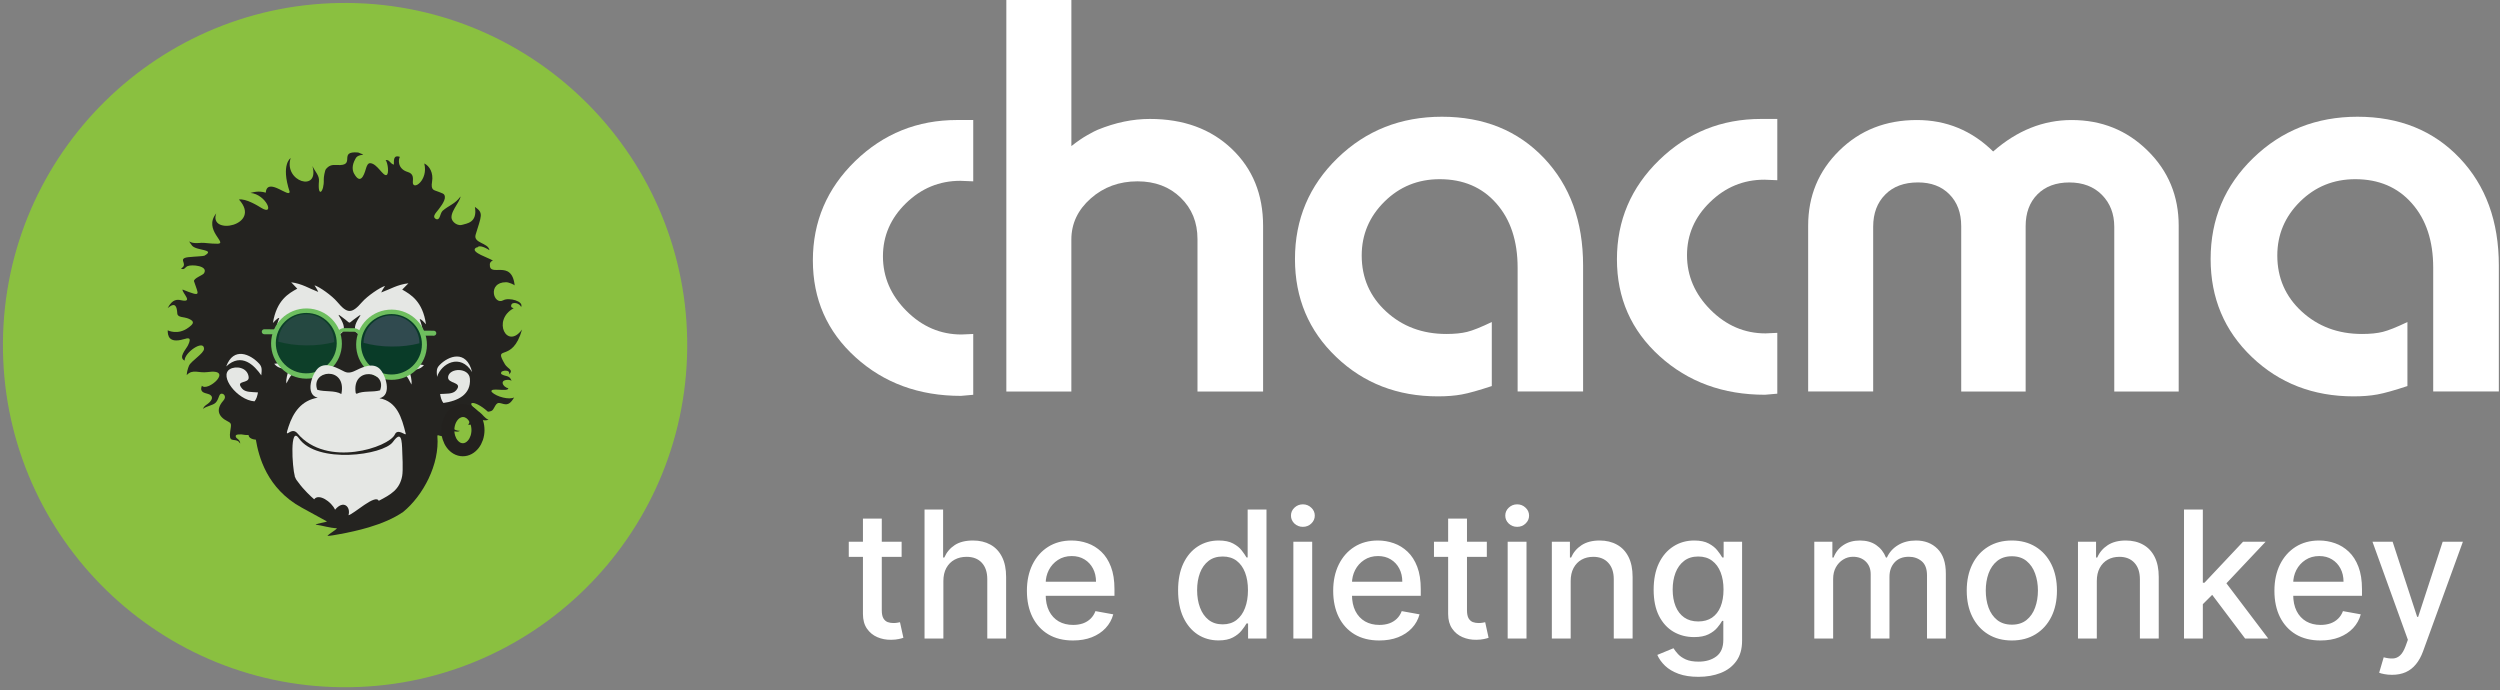
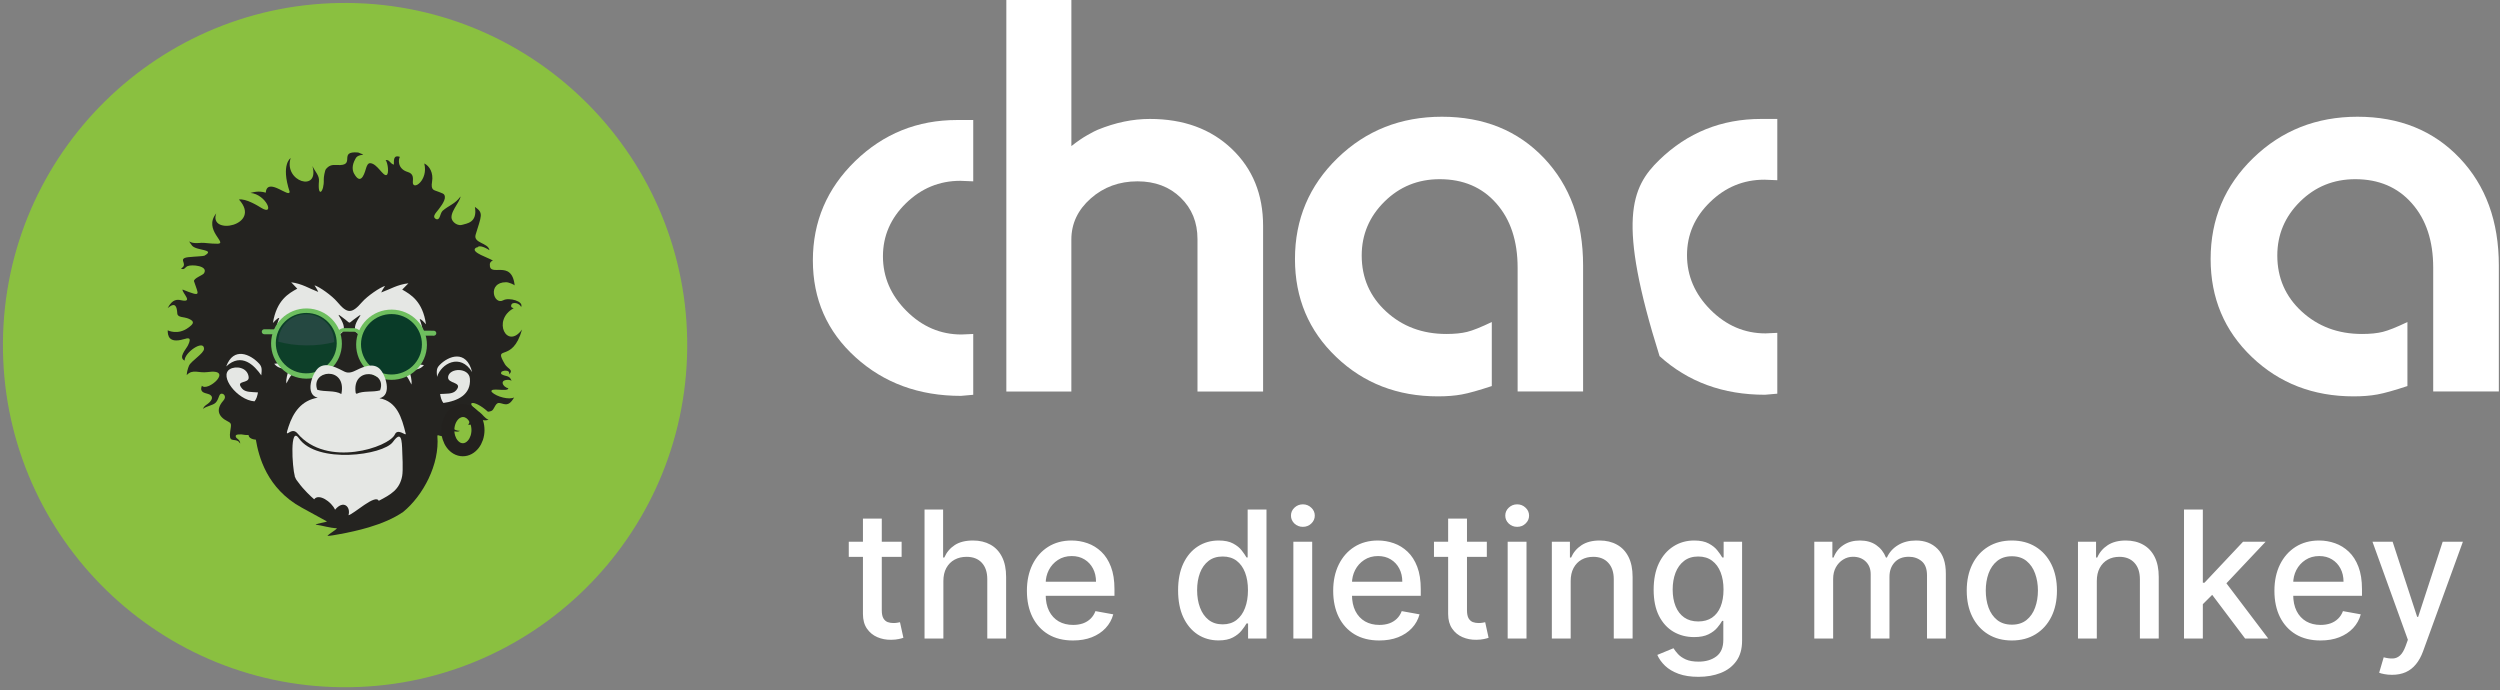
<svg xmlns="http://www.w3.org/2000/svg" fill="none" viewBox="0 0 163 45" height="45" width="163">
  <rect x="0" y="0" width="163" height="45" fill="#808080" stroke="none" />
  <ellipse fill="#8AC040" transform="rotate(0.494 22.499 22.5)" ry="22.308" rx="22.308" cy="22.5" cx="22.499" />
  <g clip-path="url(#clip0_374_152)" opacity="0.97">
    <path fill="#211F1F" d="M16.681 28.665C16.866 29.747 17.388 31.852 19.68 33.101L21.319 33.999C21.244 34.04 21.047 34.07 20.949 34.094L20.655 34.164L20.616 34.178L20.578 34.204C21.024 34.265 21.503 34.427 21.969 34.442C21.861 34.594 21.477 34.78 21.348 34.939C21.511 34.946 21.891 34.871 22.065 34.84C22.731 34.723 23.404 34.572 24.043 34.383C24.876 34.135 25.668 33.806 26.292 33.373C27.58 32.314 28.673 30.288 28.517 28.428L28.539 28.372C28.976 28.507 29.122 28.497 29.651 28.403C29.572 28.289 29.502 28.186 29.439 28.091C29.66 28.144 29.921 28.176 29.981 28.078C30 28.109 29.43 28.074 29.404 27.678C29.38 27.32 29.704 27.238 30.033 27.195C30.31 27.157 30.587 27.198 30.614 27.405C30.635 27.572 30.565 27.588 30.532 27.706C30.901 27.671 31.084 27.557 31.105 27.17C31.433 27.467 31.675 27.417 31.855 27.373C31.571 27.242 31.496 27.043 31.277 26.879C30.197 26.174 30.873 25.989 31.814 26.845C32.022 26.823 32.115 26.79 32.214 26.593C32.431 26.164 32.509 26.265 32.85 26.344C33.118 26.406 33.297 26.299 33.523 25.91C33.225 26.082 32.379 25.884 32.059 25.557C31.885 25.212 33.121 25.589 33.144 25.316C33.07 25.303 32.987 25.263 32.919 25.208C32.76 25.078 32.679 24.856 32.939 24.787C33.09 24.748 33.295 24.761 33.356 24.84C33.23 24.438 32.955 24.57 32.699 24.396C32.667 24.376 32.658 24.345 32.678 24.275C32.716 24.144 33.305 24.068 33.188 24.418C33.513 24.102 33.096 24.045 32.923 23.753C32.115 22.379 33.398 23.765 34.038 21.484C33.06 22.838 32.061 20.876 33.492 20.097C33.388 20.056 33.306 20.046 33.327 19.914C33.377 19.622 33.916 19.779 33.974 20.023C34.176 19.637 33.176 19.375 32.817 19.576C32.181 19.934 31.749 18.401 32.994 18.401C33.192 18.401 33.528 18.566 33.556 18.607C33.368 16.843 31.878 18.148 31.937 17.224C31.94 17.17 31.97 17.042 32.14 16.991C31.871 16.809 30.694 16.461 30.996 16.181C31.058 16.124 31.033 16.143 31.12 16.136C31.272 15.912 31.83 16.253 31.911 16.313C31.837 15.818 30.84 15.866 31.013 15.295C31.386 14.06 31.547 13.885 30.963 13.488C31.148 14.534 30.407 14.569 30.159 14.652C29.894 14.74 29.606 14.57 29.486 14.353C29.24 13.914 29.997 13.179 30.028 12.809C29.672 13.307 29.245 13.4 28.854 13.748C28.81 13.788 28.773 13.864 28.74 13.948C28.686 14.085 28.619 14.426 28.384 14.255C28.233 14.143 28.335 13.976 28.445 13.841C28.653 13.584 29.039 13.117 29.006 12.825C28.982 12.606 28.83 12.611 28.606 12.51C28.326 12.383 28.066 12.453 28.171 11.842C28.266 11.283 28.012 10.821 27.663 10.657C27.941 11.76 26.909 12.453 26.916 11.883C26.918 11.681 27.006 11.34 26.595 11.217C25.861 11.002 25.988 10.326 26.075 10.229C25.614 10.068 25.69 10.51 25.682 10.735C25.419 10.67 25.41 10.393 25.142 10.437C25.288 10.607 25.378 11.327 25.207 11.409C24.977 11.52 24.594 10.655 24.134 10.639C23.986 10.634 23.911 10.811 23.852 11.017C23.728 11.45 23.495 12.054 23.086 11.319C22.965 11.1 22.936 10.774 23.171 10.361C23.351 9.943 24.094 10.216 23.351 9.943C21.99 9.824 23.279 10.844 21.971 10.758C21.608 10.733 21.446 10.801 21.255 11.02C21.181 11.103 21.102 11.549 21.109 11.716C21.145 12.52 20.695 12.959 20.796 11.81C20.828 11.442 20.563 11.227 20.369 10.824C20.855 12.564 18.474 11.853 18.95 10.306C18.952 10.305 18.299 10.71 18.884 12.498C18.89 12.933 17.547 11.626 17.345 12.437C17.293 12.645 17.429 12.538 16.985 12.498C16.83 12.484 16.616 12.495 16.329 12.579C17.36 12.67 17.96 14.132 17.019 13.543C16.806 13.41 16.023 12.931 15.579 13.009C17.12 14.699 13.585 15.393 14.095 13.915C13.229 14.993 14.876 15.882 14.19 15.891C13.716 15.896 13.367 15.821 13.124 15.832C13.043 15.837 12.568 15.906 12.342 15.74C12.322 15.725 12.409 15.878 12.523 16.016C12.816 16.365 14.082 16.237 13.332 16.669C13.271 16.705 12.695 16.729 12.605 16.739C12.538 16.747 12.521 16.751 12.473 16.752C11.384 16.805 12.372 17.203 11.798 17.508C12.036 17.627 12.045 17.433 12.229 17.351C12.495 17.231 13.61 17.323 13.3 17.821C13.224 17.942 12.594 18.155 12.652 18.344C12.927 19.214 13.202 19.4 11.9 18.877C11.868 19.097 12.642 19.753 11.81 19.576C11.555 19.519 11.239 19.496 10.932 20.089C11.452 19.648 11.531 20.019 11.559 20.43C11.579 20.727 11.983 20.635 12.322 20.789C12.728 20.973 12.603 21.125 12.283 21.362C11.592 21.877 10.934 21.537 10.934 21.537C10.936 21.85 10.979 22.406 11.975 22.117C12.262 22.034 12.529 21.957 12.256 22.517C12.136 22.765 11.605 23.307 12.037 23.512C12.018 22.983 13.301 22.109 13.303 22.741C13.303 23.041 12.454 23.539 12.325 23.84C12.242 24.033 12.187 24.248 12.172 24.458C12.571 24.036 12.947 24.342 13.519 24.261C15.306 24.006 13.533 25.591 13.162 25.147C13.136 25.223 13.104 25.326 13.123 25.411C13.178 25.659 13.534 25.63 13.711 25.749C13.968 25.921 13.733 26.212 13.476 26.378C13.376 26.443 13.244 26.561 13.252 26.661C13.386 26.49 13.899 26.441 14.075 26.239C14.236 26.052 14.253 25.86 14.325 25.746C14.395 25.638 14.521 25.65 14.599 25.727L14.633 25.77C14.686 25.855 14.687 25.985 14.561 26.121L14.551 26.134C14.068 26.688 14.215 27.161 14.85 27.475C15.121 27.609 15.075 27.678 15.013 28.104C14.904 28.858 15.19 28.603 15.496 28.748C15.585 28.792 15.602 28.864 15.664 28.922C15.652 28.642 15.412 28.612 15.372 28.476C15.312 28.27 15.709 28.34 15.732 28.322C15.927 28.356 16.063 28.372 16.206 28.36C16.215 28.456 16.257 28.543 16.425 28.612C16.507 28.645 16.594 28.66 16.681 28.665Z" clip-rule="evenodd" fill-rule="evenodd" />
    <path stroke-miterlimit="10" stroke-width="0.851" stroke="#201D1D" d="M31.164 28.053C31.158 28.759 30.713 29.328 30.17 29.323C29.627 29.319 29.192 28.742 29.198 28.036C29.204 27.329 29.649 26.761 30.192 26.765C30.735 26.77 31.17 27.346 31.164 28.053Z" />
    <path fill="#E7E8E8" d="M28.497 24.572C28.466 24.186 28.451 24.02 28.653 23.809C29.233 23.2 30.41 22.761 30.784 24.262C30.014 23.002 28.755 23.709 28.497 24.572Z" clip-rule="evenodd" fill-rule="evenodd" />
    <path fill="#E7E8E8" d="M28.909 26.274C28.781 26.115 28.73 25.904 28.695 25.688C29.08 25.661 29.517 25.712 29.738 25.452C30.23 24.874 29.149 25.05 29.217 24.568C29.302 23.971 30.582 23.95 30.638 24.691C30.719 25.732 29.836 26.148 28.909 26.274Z" clip-rule="evenodd" fill-rule="evenodd" />
    <path fill="#E7E8E8" d="M23.602 19.7C23.951 19.298 24.799 18.72 25.106 18.643C24.999 18.825 24.953 18.851 24.856 19.069C25.456 18.851 25.909 18.553 26.629 18.471L26.225 18.881C26.779 19.199 27.563 19.647 27.774 21.144C27.702 21.077 27.486 20.797 27.364 20.807C27.843 22.078 27.579 23.245 26.586 23.562C26.694 23.634 27.452 23.797 27.643 23.802C27.391 24.109 27.077 24.11 26.687 24.118C26.758 24.461 26.874 24.776 26.826 25.072C26.579 24.58 26.446 24.313 25.871 24.042C26.012 23.717 26.012 23.573 25.922 23.272C26.837 23.276 28.077 21.169 25.449 20.693C24.59 20.537 23.664 21.183 23.374 21.779C22.554 21.314 24.253 19.945 23.058 20.84C22.713 21.099 22.854 21.1 22.514 20.836C21.334 19.92 23.009 21.318 22.183 21.769C21.903 21.168 20.988 20.507 20.127 20.647C17.489 21.078 18.693 23.207 19.607 23.218C19.514 23.517 19.509 23.662 19.645 23.988C19.066 24.249 18.93 24.514 18.673 25.002C18.63 24.705 18.751 24.392 18.829 24.051C18.438 24.036 18.126 24.029 17.879 23.717C18.069 23.716 18.831 23.566 18.94 23.496C17.953 23.163 17.71 21.989 18.21 20.728C18.089 20.716 17.869 20.992 17.795 21.058C18.032 19.565 18.822 19.129 19.382 18.822L18.985 18.405C19.704 18.499 20.151 18.807 20.749 19.034C20.655 18.814 20.609 18.787 20.506 18.604C20.812 18.685 21.651 19.278 21.991 19.686C22.644 20.467 22.936 20.469 23.602 19.7Z" clip-rule="evenodd" fill-rule="evenodd" />
    <path fill="#E7E8E8" d="M17.037 24.473C17.074 24.088 17.091 23.922 16.894 23.707C16.323 23.089 15.228 22.589 14.749 23.891C15.759 22.951 16.6 23.843 17.037 24.473Z" clip-rule="evenodd" fill-rule="evenodd" />
    <path fill="#E7E8E8" d="M16.595 26.168C16.726 26.011 16.781 25.801 16.82 25.585C16.434 25.552 15.998 25.595 15.78 25.332C15.298 24.745 16.274 25.06 16.213 24.576C16.131 23.934 15.357 23.845 14.986 24.07C14.265 24.505 15.46 26.085 16.595 26.168Z" clip-rule="evenodd" fill-rule="evenodd" />
    <path fill="#6DBE5F" d="M28.282 21.888L27.347 21.88L27.35 21.555L28.284 21.563C28.374 21.564 28.448 21.636 28.447 21.727C28.445 21.817 28.371 21.889 28.282 21.888Z" />
    <path fill="#6DBE5F" d="M17.229 21.792L18.164 21.8L18.167 21.475L17.232 21.467C17.142 21.466 17.068 21.538 17.067 21.628C17.066 21.719 17.14 21.791 17.229 21.792Z" />
    <path fill="#6DBE5F" d="M23.485 21.903C23.389 21.79 23.206 21.631 23.097 21.63L22.42 21.624C22.311 21.623 22.125 21.779 22.029 21.89L21.852 21.74C21.884 21.704 22.162 21.391 22.422 21.393L23.099 21.399C23.358 21.401 23.632 21.719 23.663 21.756L23.485 21.903Z" />
    <path fill="#6DBE5F" d="M25.534 20.485C24.443 20.475 23.548 21.348 23.538 22.431C23.529 23.513 24.409 24.401 25.5 24.411C26.591 24.42 27.486 23.547 27.496 22.465C27.506 21.382 26.625 20.494 25.534 20.485ZM27.836 22.496C27.825 23.761 26.783 24.777 25.508 24.766C24.233 24.755 23.21 23.72 23.221 22.456C23.231 21.191 24.273 20.175 25.548 20.186C26.821 20.197 27.847 21.231 27.836 22.496ZM25.499 24.576C24.316 24.566 23.362 23.604 23.372 22.429C23.382 21.255 24.353 20.309 25.535 20.319C26.719 20.329 27.672 21.292 27.662 22.466C27.652 23.639 26.682 24.586 25.499 24.576Z" />
    <path fill="#053827" d="M27.509 22.465C27.499 23.553 26.603 24.427 25.506 24.418C24.409 24.408 23.528 23.519 23.537 22.43C23.547 21.342 24.443 20.468 25.54 20.477C26.637 20.487 27.518 21.376 27.509 22.465Z" />
-     <path fill="#424F64" d="M25.523 22.596C26.186 22.602 26.808 22.524 27.349 22.383C27.352 21.39 26.545 20.577 25.541 20.568C24.537 20.56 23.716 21.357 23.702 22.352C24.242 22.502 24.862 22.591 25.523 22.596Z" opacity="0.65" />
    <path fill="#6CBE60" d="M19.99 20.408C18.899 20.399 18.004 21.272 17.995 22.354C17.985 23.437 18.865 24.325 19.956 24.335C21.047 24.344 21.942 23.471 21.952 22.389C21.961 21.306 21.081 20.418 19.99 20.408ZM22.291 22.42C22.28 23.685 21.238 24.7 19.963 24.689C18.688 24.678 17.664 23.645 17.675 22.38C17.686 21.115 18.728 20.099 20.003 20.11C21.278 20.121 22.302 21.155 22.291 22.42ZM19.955 24.5C18.773 24.49 17.818 23.527 17.828 22.353C17.838 21.18 18.809 20.233 19.992 20.243C21.174 20.253 22.129 21.217 22.119 22.39C22.107 23.564 21.137 24.51 19.955 24.5Z" />
    <path fill="#093C28" d="M21.955 22.39C21.945 23.478 21.049 24.352 19.952 24.343C18.855 24.334 17.974 23.444 17.983 22.356C17.993 21.267 18.889 20.393 19.986 20.403C21.083 20.412 21.964 21.302 21.955 22.39Z" />
    <path fill="#304B4F" d="M19.965 22.52C20.628 22.526 21.25 22.448 21.791 22.307C21.794 21.312 20.987 20.501 19.983 20.492C18.98 20.483 18.158 21.28 18.144 22.276C18.683 22.427 19.303 22.514 19.965 22.52Z" opacity="0.65" />
    <path fill="#E7E8E8" d="M19.466 31.471C19.358 31.35 19.285 31.23 19.241 31.113L19.213 31.059L19.223 31.06C19.05 30.453 18.89 27.722 19.484 28.574C20.668 30.269 24.989 29.683 25.618 28.814C26.163 28.062 26.206 28.639 26.229 29.504C26.229 29.504 26.294 30.662 26.221 31.039C26.051 31.932 25.477 32.245 24.694 32.654C24.48 32.18 23.054 33.53 22.722 33.592C22.881 33.058 22.403 32.561 21.846 33.233C21.608 32.706 20.777 32.148 20.484 32.555C20.268 32.37 19.798 31.93 19.466 31.471Z" clip-rule="evenodd" fill-rule="evenodd" />
    <path fill="#E7E8E8" d="M18.809 27.826C19.122 26.87 19.66 26.107 20.715 25.93C19.855 25.727 20.35 24.33 20.765 23.983C21.279 23.555 22.054 24.035 22.457 24.229C22.746 24.37 23.006 24.249 23.268 24.119C23.699 23.905 24.308 23.657 24.724 24.017C25.132 24.371 25.602 25.777 24.74 25.965C25.887 26.177 26.196 27.231 26.453 28.276C26.5 28.469 25.937 27.887 25.744 28.327C25.376 29.155 21.3 30.53 19.39 28.251C18.966 27.745 18.493 28.794 18.809 27.826ZM22.256 25.69C22.642 23.843 20.21 24.105 20.687 25.415C21.193 25.567 21.818 25.433 22.256 25.69ZM23.193 25.629L23.251 25.675C23.69 25.459 24.286 25.589 24.78 25.451C25.271 24.166 22.91 23.854 23.193 25.629Z" clip-rule="evenodd" fill-rule="evenodd" />
  </g>
  <path fill="white" d="M63.455 7.825V11.823L62.613 11.789C61.248 11.789 60.067 12.278 59.068 13.252C58.071 14.224 57.568 15.381 57.568 16.711C57.568 18.065 58.082 19.254 59.103 20.275C60.127 21.299 61.321 21.809 62.686 21.809L63.455 21.775V25.74L62.651 25.811C59.921 25.811 57.63 24.972 55.778 23.292C53.923 21.612 52.999 19.507 52.999 16.975C52.999 14.447 53.921 12.289 55.76 10.501C57.601 8.718 59.812 7.825 62.396 7.825H63.455Z" />
  <path fill="white" d="M65.613 25.526V0L69.854 0V9.525C70.244 9.218 70.596 8.976 70.913 8.8C71.23 8.619 71.451 8.51 71.571 8.461C72.719 7.991 73.851 7.755 74.972 7.755C77.168 7.755 78.944 8.405 80.309 9.703C81.674 11.001 82.354 12.675 82.354 14.728V25.526H78.076V15.587C78.076 14.499 77.713 13.6 76.979 12.887C76.25 12.179 75.309 11.823 74.165 11.823C72.971 11.823 71.956 12.196 71.114 12.941C70.272 13.688 69.852 14.58 69.852 15.621V25.526H65.613Z" />
  <path fill="white" d="M97.265 25.171C96.412 25.452 95.76 25.637 95.311 25.718C94.856 25.802 94.342 25.843 93.755 25.843C91.123 25.843 88.914 24.989 87.122 23.277C85.327 21.566 84.432 19.436 84.432 16.887C84.432 14.292 85.36 12.097 87.213 10.301C89.062 8.508 91.329 7.611 94.012 7.611C96.74 7.611 98.955 8.508 100.663 10.301C102.367 12.095 103.218 14.432 103.218 17.311V25.523H98.949V17.453C98.949 15.706 98.486 14.307 97.557 13.258C96.633 12.207 95.401 11.683 93.866 11.683C92.452 11.683 91.251 12.172 90.266 13.147C89.28 14.123 88.783 15.294 88.783 16.659C88.783 18.116 89.315 19.335 90.374 20.309C91.433 21.285 92.745 21.775 94.302 21.775C94.841 21.775 95.288 21.73 95.656 21.639C96.024 21.549 96.556 21.335 97.265 20.996V25.171Z" />
-   <path fill="white" d="M115.88 7.753V11.75L115.038 11.716C113.673 11.716 112.49 12.205 111.493 13.18C110.491 14.152 109.993 15.308 109.993 16.638C109.993 17.992 110.507 19.181 111.528 20.203C112.552 21.226 113.746 21.737 115.111 21.737L115.88 21.702V25.668L115.076 25.738C112.346 25.738 110.055 24.899 108.203 23.219C106.353 21.541 105.424 19.436 105.424 16.904C105.424 14.377 106.342 12.218 108.185 10.431C110.024 8.648 112.237 7.755 114.819 7.755H115.88V7.753Z" />
-   <path fill="white" d="M117.892 25.526V14.714C117.892 12.783 118.566 11.152 119.919 9.821C121.271 8.489 122.955 7.826 124.98 7.826C126.905 7.826 128.562 8.51 129.954 9.877C131.511 8.508 133.22 7.826 135.072 7.826C137.019 7.826 138.672 8.489 140.024 9.821C141.378 11.15 142.051 12.783 142.051 14.714V25.526H137.85V14.784C137.85 13.941 137.58 13.246 137.046 12.705C136.512 12.167 135.801 11.896 134.924 11.896C134.051 11.896 133.355 12.154 132.841 12.671C132.327 13.19 132.072 13.881 132.072 14.748V25.526H127.871V14.746C127.871 13.879 127.616 13.188 127.1 12.669C126.591 12.152 125.91 11.894 125.055 11.894C124.151 11.894 123.438 12.156 122.917 12.686C122.392 13.214 122.131 13.913 122.131 14.782V25.524H117.892V25.526Z" />
+   <path fill="white" d="M115.88 7.753V11.75L115.038 11.716C113.673 11.716 112.49 12.205 111.493 13.18C110.491 14.152 109.993 15.308 109.993 16.638C109.993 17.992 110.507 19.181 111.528 20.203C112.552 21.226 113.746 21.737 115.111 21.737L115.88 21.702V25.668L115.076 25.738C112.346 25.738 110.055 24.899 108.203 23.219C105.424 14.377 106.342 12.218 108.185 10.431C110.024 8.648 112.237 7.755 114.819 7.755H115.88V7.753Z" />
  <path fill="white" d="M156.964 25.171C156.113 25.452 155.459 25.637 155.009 25.718C154.558 25.802 154.041 25.843 153.454 25.843C150.822 25.843 148.613 24.989 146.821 23.277C145.03 21.566 144.133 19.436 144.133 16.887C144.133 14.292 145.057 12.097 146.911 10.301C148.764 8.508 151.028 7.611 153.709 7.611C156.439 7.611 158.656 8.508 160.365 10.301C162.073 12.095 162.924 14.432 162.924 17.311V25.523H158.645V17.453C158.645 15.706 158.182 14.307 157.254 13.258C156.33 12.207 155.098 11.683 153.563 11.683C152.149 11.683 150.948 12.172 149.962 13.147C148.976 14.123 148.48 15.294 148.48 16.659C148.48 18.116 149.012 19.335 150.071 20.309C151.134 21.285 152.442 21.775 154.004 21.775C154.54 21.775 154.99 21.73 155.355 21.639C155.718 21.549 156.259 21.335 156.964 20.996V25.171Z" />
  <path fill="white" d="M58.786 35.323V36.309H55.34V35.323H58.786ZM56.264 33.812H57.492V39.78C57.492 40.018 57.527 40.197 57.599 40.318C57.67 40.435 57.761 40.516 57.874 40.56C57.989 40.601 58.113 40.622 58.248 40.622C58.346 40.622 58.432 40.615 58.506 40.601C58.58 40.587 58.638 40.577 58.679 40.568L58.901 41.583C58.829 41.61 58.728 41.638 58.597 41.665C58.465 41.695 58.301 41.712 58.104 41.714C57.781 41.72 57.479 41.662 57.2 41.542C56.921 41.421 56.695 41.235 56.522 40.983C56.35 40.731 56.264 40.415 56.264 40.034V33.812ZM61.508 37.886V41.632H60.28V33.22H61.491V36.35H61.569C61.717 36.01 61.943 35.741 62.247 35.541C62.551 35.341 62.948 35.241 63.438 35.241C63.871 35.241 64.249 35.33 64.572 35.508C64.898 35.686 65.15 35.952 65.328 36.305C65.508 36.655 65.599 37.093 65.599 37.619V41.632H64.371V37.767C64.371 37.304 64.251 36.946 64.013 36.691C63.775 36.434 63.444 36.305 63.019 36.305C62.729 36.305 62.469 36.366 62.239 36.49C62.012 36.613 61.832 36.794 61.701 37.032C61.572 37.267 61.508 37.552 61.508 37.886ZM69.957 41.759C69.335 41.759 68.8 41.627 68.351 41.361C67.904 41.093 67.559 40.716 67.316 40.231C67.075 39.744 66.954 39.173 66.954 38.519C66.954 37.872 67.075 37.303 67.316 36.81C67.559 36.317 67.899 35.932 68.334 35.656C68.772 35.379 69.284 35.241 69.87 35.241C70.226 35.241 70.571 35.3 70.906 35.418C71.24 35.535 71.539 35.72 71.805 35.972C72.071 36.224 72.28 36.551 72.433 36.954C72.587 37.353 72.663 37.84 72.663 38.412V38.847H67.648V37.927H71.46C71.46 37.604 71.394 37.318 71.263 37.069C71.131 36.817 70.947 36.618 70.708 36.473C70.473 36.328 70.196 36.255 69.879 36.255C69.534 36.255 69.232 36.34 68.975 36.51C68.72 36.677 68.523 36.896 68.383 37.167C68.247 37.436 68.178 37.727 68.178 38.042V38.761C68.178 39.183 68.252 39.541 68.4 39.837C68.551 40.133 68.76 40.359 69.028 40.515C69.297 40.668 69.61 40.745 69.969 40.745C70.202 40.745 70.414 40.712 70.606 40.646C70.797 40.578 70.963 40.477 71.103 40.342C71.242 40.208 71.349 40.042 71.423 39.845L72.585 40.055C72.492 40.397 72.325 40.697 72.084 40.954C71.846 41.209 71.546 41.407 71.185 41.55C70.826 41.69 70.417 41.759 69.957 41.759ZM79.449 41.755C78.939 41.755 78.485 41.625 78.085 41.365C77.688 41.102 77.376 40.728 77.149 40.244C76.924 39.756 76.812 39.172 76.812 38.49C76.812 37.808 76.925 37.225 77.153 36.74C77.383 36.255 77.698 35.885 78.097 35.627C78.497 35.37 78.951 35.241 79.457 35.241C79.849 35.241 80.163 35.307 80.402 35.438C80.643 35.567 80.829 35.717 80.96 35.89C81.094 36.062 81.199 36.214 81.272 36.346H81.347V33.22H82.575V41.632H81.375V40.65H81.272C81.199 40.785 81.092 40.938 80.952 41.11C80.815 41.283 80.626 41.434 80.385 41.562C80.144 41.691 79.832 41.755 79.449 41.755ZM79.72 40.708C80.073 40.708 80.372 40.615 80.615 40.429C80.862 40.24 81.048 39.978 81.174 39.644C81.303 39.31 81.367 38.921 81.367 38.478C81.367 38.039 81.304 37.656 81.178 37.328C81.052 36.999 80.867 36.743 80.624 36.559C80.38 36.376 80.079 36.284 79.72 36.284C79.35 36.284 79.042 36.38 78.796 36.572C78.549 36.764 78.363 37.025 78.237 37.356C78.114 37.688 78.052 38.061 78.052 38.478C78.052 38.899 78.115 39.279 78.241 39.615C78.367 39.952 78.553 40.219 78.8 40.416C79.049 40.611 79.356 40.708 79.72 40.708ZM84.327 41.632V35.323H85.555V41.632H84.327ZM84.948 34.35C84.734 34.35 84.551 34.279 84.397 34.136C84.247 33.991 84.171 33.819 84.171 33.619C84.171 33.416 84.247 33.243 84.397 33.101C84.551 32.956 84.734 32.883 84.948 32.883C85.161 32.883 85.343 32.956 85.494 33.101C85.647 33.243 85.724 33.416 85.724 33.619C85.724 33.819 85.647 33.991 85.494 34.136C85.343 34.279 85.161 34.35 84.948 34.35ZM89.927 41.759C89.305 41.759 88.77 41.627 88.321 41.361C87.874 41.093 87.529 40.716 87.286 40.231C87.045 39.744 86.924 39.173 86.924 38.519C86.924 37.872 87.045 37.303 87.286 36.81C87.529 36.317 87.869 35.932 88.304 35.656C88.743 35.379 89.255 35.241 89.841 35.241C90.197 35.241 90.541 35.3 90.876 35.418C91.21 35.535 91.51 35.72 91.775 35.972C92.041 36.224 92.25 36.551 92.404 36.954C92.557 37.353 92.634 37.84 92.634 38.412V38.847H87.618V37.927H91.43C91.43 37.604 91.364 37.318 91.233 37.069C91.102 36.817 90.917 36.618 90.678 36.473C90.443 36.328 90.166 36.255 89.849 36.255C89.504 36.255 89.203 36.34 88.945 36.51C88.691 36.677 88.493 36.896 88.354 37.167C88.217 37.436 88.148 37.727 88.148 38.042V38.761C88.148 39.183 88.222 39.541 88.37 39.837C88.521 40.133 88.73 40.359 88.999 40.515C89.267 40.668 89.58 40.745 89.939 40.745C90.172 40.745 90.384 40.712 90.576 40.646C90.767 40.578 90.933 40.477 91.073 40.342C91.212 40.208 91.319 40.042 91.393 39.845L92.555 40.055C92.462 40.397 92.295 40.697 92.054 40.954C91.816 41.209 91.516 41.407 91.155 41.55C90.796 41.69 90.387 41.759 89.927 41.759ZM96.941 35.323V36.309H93.495V35.323H96.941ZM94.419 33.812H95.647V39.78C95.647 40.018 95.683 40.197 95.754 40.318C95.825 40.435 95.917 40.516 96.029 40.56C96.144 40.601 96.269 40.622 96.403 40.622C96.502 40.622 96.588 40.615 96.662 40.601C96.736 40.587 96.793 40.577 96.834 40.568L97.056 41.583C96.985 41.61 96.884 41.638 96.752 41.665C96.621 41.695 96.457 41.712 96.259 41.714C95.936 41.72 95.635 41.662 95.356 41.542C95.076 41.421 94.85 41.235 94.678 40.983C94.505 40.731 94.419 40.415 94.419 40.034V33.812ZM98.3 41.632V35.323H99.528V41.632H98.3ZM98.92 34.35C98.706 34.35 98.523 34.279 98.37 34.136C98.219 33.991 98.144 33.819 98.144 33.619C98.144 33.416 98.219 33.243 98.37 33.101C98.523 32.956 98.706 32.883 98.92 32.883C99.133 32.883 99.316 32.956 99.466 33.101C99.62 33.243 99.696 33.416 99.696 33.619C99.696 33.819 99.62 33.991 99.466 34.136C99.316 34.279 99.133 34.35 98.92 34.35ZM102.408 37.886V41.632H101.18V35.323H102.359V36.35H102.437C102.582 36.016 102.809 35.748 103.119 35.545C103.431 35.342 103.824 35.241 104.298 35.241C104.727 35.241 105.104 35.331 105.427 35.512C105.75 35.69 106.001 35.956 106.179 36.309C106.357 36.662 106.446 37.099 106.446 37.619V41.632H105.218V37.767C105.218 37.31 105.098 36.952 104.86 36.695C104.622 36.435 104.295 36.305 103.879 36.305C103.594 36.305 103.341 36.366 103.119 36.49C102.9 36.613 102.726 36.794 102.597 37.032C102.471 37.267 102.408 37.552 102.408 37.886ZM110.738 44.129C110.237 44.129 109.806 44.064 109.444 43.932C109.085 43.801 108.792 43.627 108.565 43.411C108.338 43.194 108.168 42.957 108.056 42.7L109.111 42.265C109.185 42.385 109.284 42.512 109.407 42.647C109.533 42.783 109.703 42.9 109.916 42.996C110.133 43.092 110.411 43.139 110.75 43.139C111.216 43.139 111.6 43.026 111.904 42.799C112.208 42.574 112.36 42.215 112.36 41.722V40.482H112.282C112.208 40.616 112.102 40.765 111.962 40.93C111.825 41.094 111.636 41.236 111.395 41.357C111.154 41.477 110.841 41.538 110.455 41.538C109.956 41.538 109.507 41.421 109.107 41.188C108.71 40.953 108.395 40.607 108.163 40.149C107.933 39.689 107.818 39.124 107.818 38.453C107.818 37.782 107.931 37.207 108.158 36.728C108.388 36.249 108.703 35.882 109.103 35.627C109.503 35.37 109.956 35.241 110.463 35.241C110.854 35.241 111.171 35.307 111.412 35.438C111.653 35.567 111.84 35.717 111.974 35.89C112.111 36.062 112.217 36.214 112.291 36.346H112.381V35.323H113.584V41.772C113.584 42.314 113.458 42.759 113.206 43.107C112.955 43.454 112.614 43.712 112.184 43.879C111.757 44.046 111.275 44.129 110.738 44.129ZM110.726 40.519C111.079 40.519 111.377 40.437 111.621 40.273C111.867 40.105 112.054 39.867 112.18 39.558C112.308 39.246 112.373 38.872 112.373 38.437C112.373 38.012 112.31 37.638 112.184 37.315C112.058 36.992 111.873 36.74 111.629 36.559C111.386 36.376 111.084 36.284 110.726 36.284C110.356 36.284 110.048 36.38 109.801 36.572C109.555 36.761 109.369 37.018 109.243 37.344C109.12 37.67 109.058 38.034 109.058 38.437C109.058 38.85 109.121 39.213 109.247 39.525C109.373 39.837 109.559 40.081 109.806 40.256C110.055 40.431 110.361 40.519 110.726 40.519ZM118.292 41.632V35.323H119.471V36.35H119.549C119.681 36.002 119.896 35.731 120.194 35.537C120.493 35.34 120.85 35.241 121.266 35.241C121.688 35.241 122.041 35.34 122.326 35.537C122.613 35.734 122.826 36.005 122.963 36.35H123.028C123.179 36.013 123.418 35.745 123.747 35.545C124.076 35.342 124.467 35.241 124.922 35.241C125.494 35.241 125.961 35.42 126.322 35.779C126.687 36.138 126.869 36.679 126.869 37.401V41.632H125.641V37.517C125.641 37.089 125.524 36.78 125.291 36.588C125.059 36.397 124.781 36.301 124.458 36.301C124.058 36.301 123.747 36.424 123.525 36.67C123.303 36.914 123.193 37.228 123.193 37.611V41.632H121.969V37.438C121.969 37.096 121.862 36.821 121.648 36.613C121.435 36.405 121.157 36.301 120.814 36.301C120.582 36.301 120.367 36.362 120.17 36.486C119.975 36.606 119.818 36.774 119.697 36.991C119.579 37.207 119.521 37.458 119.521 37.742V41.632H118.292ZM131.172 41.759C130.581 41.759 130.065 41.624 129.624 41.353C129.183 41.082 128.841 40.702 128.597 40.215C128.353 39.728 128.231 39.158 128.231 38.506C128.231 37.852 128.353 37.28 128.597 36.789C128.841 36.299 129.183 35.919 129.624 35.648C130.065 35.377 130.581 35.241 131.172 35.241C131.764 35.241 132.28 35.377 132.721 35.648C133.162 35.919 133.504 36.299 133.748 36.789C133.991 37.28 134.113 37.852 134.113 38.506C134.113 39.158 133.991 39.728 133.748 40.215C133.504 40.702 133.162 41.082 132.721 41.353C132.28 41.624 131.764 41.759 131.172 41.759ZM131.176 40.728C131.56 40.728 131.877 40.627 132.129 40.425C132.381 40.222 132.567 39.952 132.688 39.615C132.811 39.279 132.873 38.907 132.873 38.502C132.873 38.1 132.811 37.73 132.688 37.393C132.567 37.054 132.381 36.781 132.129 36.576C131.877 36.37 131.56 36.268 131.176 36.268C130.79 36.268 130.47 36.37 130.215 36.576C129.963 36.781 129.776 37.054 129.652 37.393C129.532 37.73 129.472 38.1 129.472 38.502C129.472 38.907 129.532 39.279 129.652 39.615C129.776 39.952 129.963 40.222 130.215 40.425C130.47 40.627 130.79 40.728 131.176 40.728ZM136.712 37.886V41.632H135.484V35.323H136.663V36.35H136.741C136.886 36.016 137.113 35.748 137.423 35.545C137.735 35.342 138.128 35.241 138.601 35.241C139.031 35.241 139.408 35.331 139.731 35.512C140.054 35.69 140.305 35.956 140.483 36.309C140.661 36.662 140.75 37.099 140.75 37.619V41.632H139.521V37.767C139.521 37.31 139.402 36.952 139.164 36.695C138.926 36.435 138.599 36.305 138.182 36.305C137.898 36.305 137.644 36.366 137.423 36.49C137.204 36.613 137.03 36.794 136.901 37.032C136.775 37.267 136.712 37.552 136.712 37.886ZM143.526 39.492L143.518 37.993H143.732L146.245 35.323H147.716L144.849 38.363H144.656L143.526 39.492ZM142.397 41.632V33.22H143.625V41.632H142.397ZM146.381 41.632L144.122 38.634L144.968 37.775L147.888 41.632H146.381ZM151.294 41.759C150.673 41.759 150.137 41.627 149.688 41.361C149.242 41.093 148.897 40.716 148.653 40.231C148.412 39.744 148.292 39.173 148.292 38.519C148.292 37.872 148.412 37.303 148.653 36.81C148.897 36.317 149.237 35.932 149.672 35.656C150.11 35.379 150.622 35.241 151.208 35.241C151.564 35.241 151.909 35.3 152.243 35.418C152.577 35.535 152.877 35.72 153.143 35.972C153.408 36.224 153.618 36.551 153.771 36.954C153.924 37.353 154.001 37.84 154.001 38.412V38.847H148.986V37.927H152.798C152.798 37.604 152.732 37.318 152.6 37.069C152.469 36.817 152.284 36.618 152.046 36.473C151.81 36.328 151.534 36.255 151.216 36.255C150.871 36.255 150.57 36.34 150.313 36.51C150.058 36.677 149.861 36.896 149.721 37.167C149.584 37.436 149.516 37.727 149.516 38.042V38.761C149.516 39.183 149.59 39.541 149.738 39.837C149.888 40.133 150.098 40.359 150.366 40.515C150.634 40.668 150.948 40.745 151.307 40.745C151.539 40.745 151.752 40.712 151.943 40.646C152.135 40.578 152.301 40.477 152.44 40.342C152.58 40.208 152.687 40.042 152.761 39.845L153.923 40.055C153.83 40.397 153.663 40.697 153.422 40.954C153.184 41.209 152.884 41.407 152.522 41.55C152.164 41.69 151.754 41.759 151.294 41.759ZM155.959 43.998C155.776 43.998 155.609 43.983 155.458 43.953C155.308 43.925 155.195 43.895 155.121 43.862L155.417 42.856C155.642 42.916 155.842 42.942 156.017 42.934C156.192 42.926 156.347 42.86 156.481 42.737C156.618 42.614 156.738 42.413 156.842 42.133L156.994 41.714L154.686 35.323H156L157.598 40.219H157.664L159.262 35.323H160.58L157.98 42.474C157.86 42.803 157.706 43.081 157.52 43.308C157.334 43.538 157.112 43.71 156.855 43.825C156.597 43.94 156.299 43.998 155.959 43.998Z" />
  <defs>
    <clipPath id="clip0_374_152">
      <rect transform="translate(11.021 9.824) rotate(0.494)" fill="white" height="25.025" width="23.12" />
    </clipPath>
  </defs>
</svg>